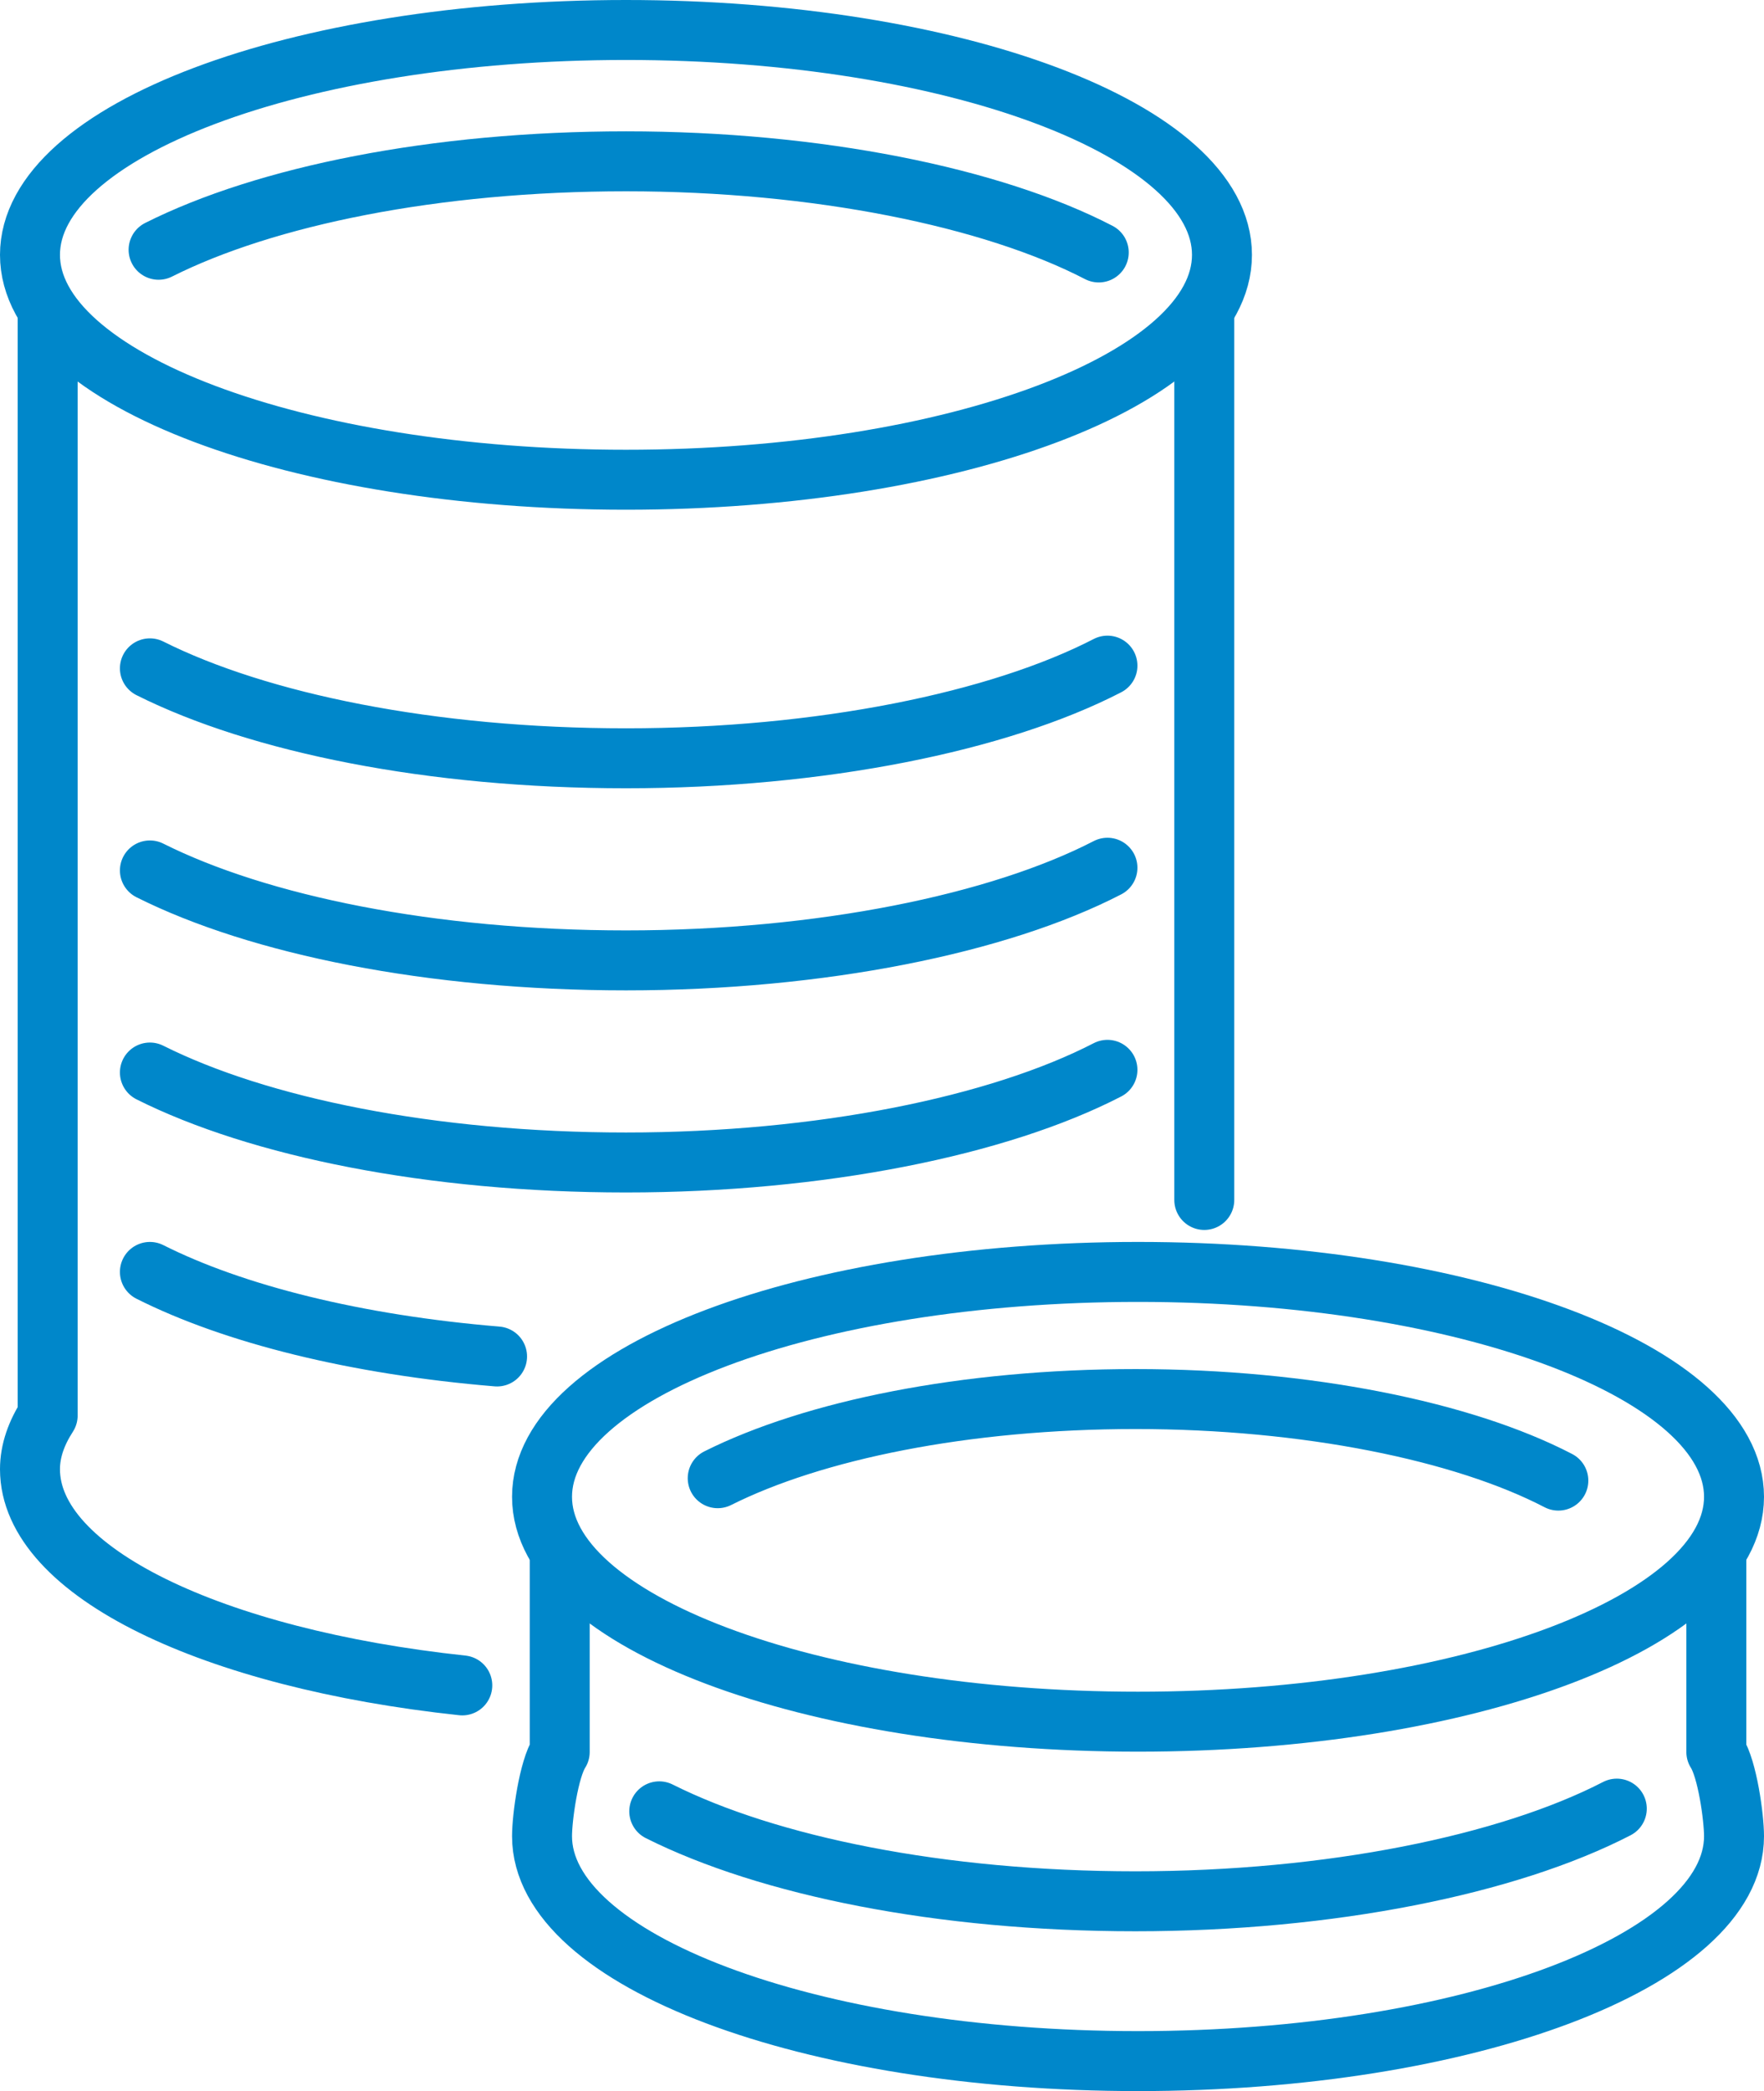
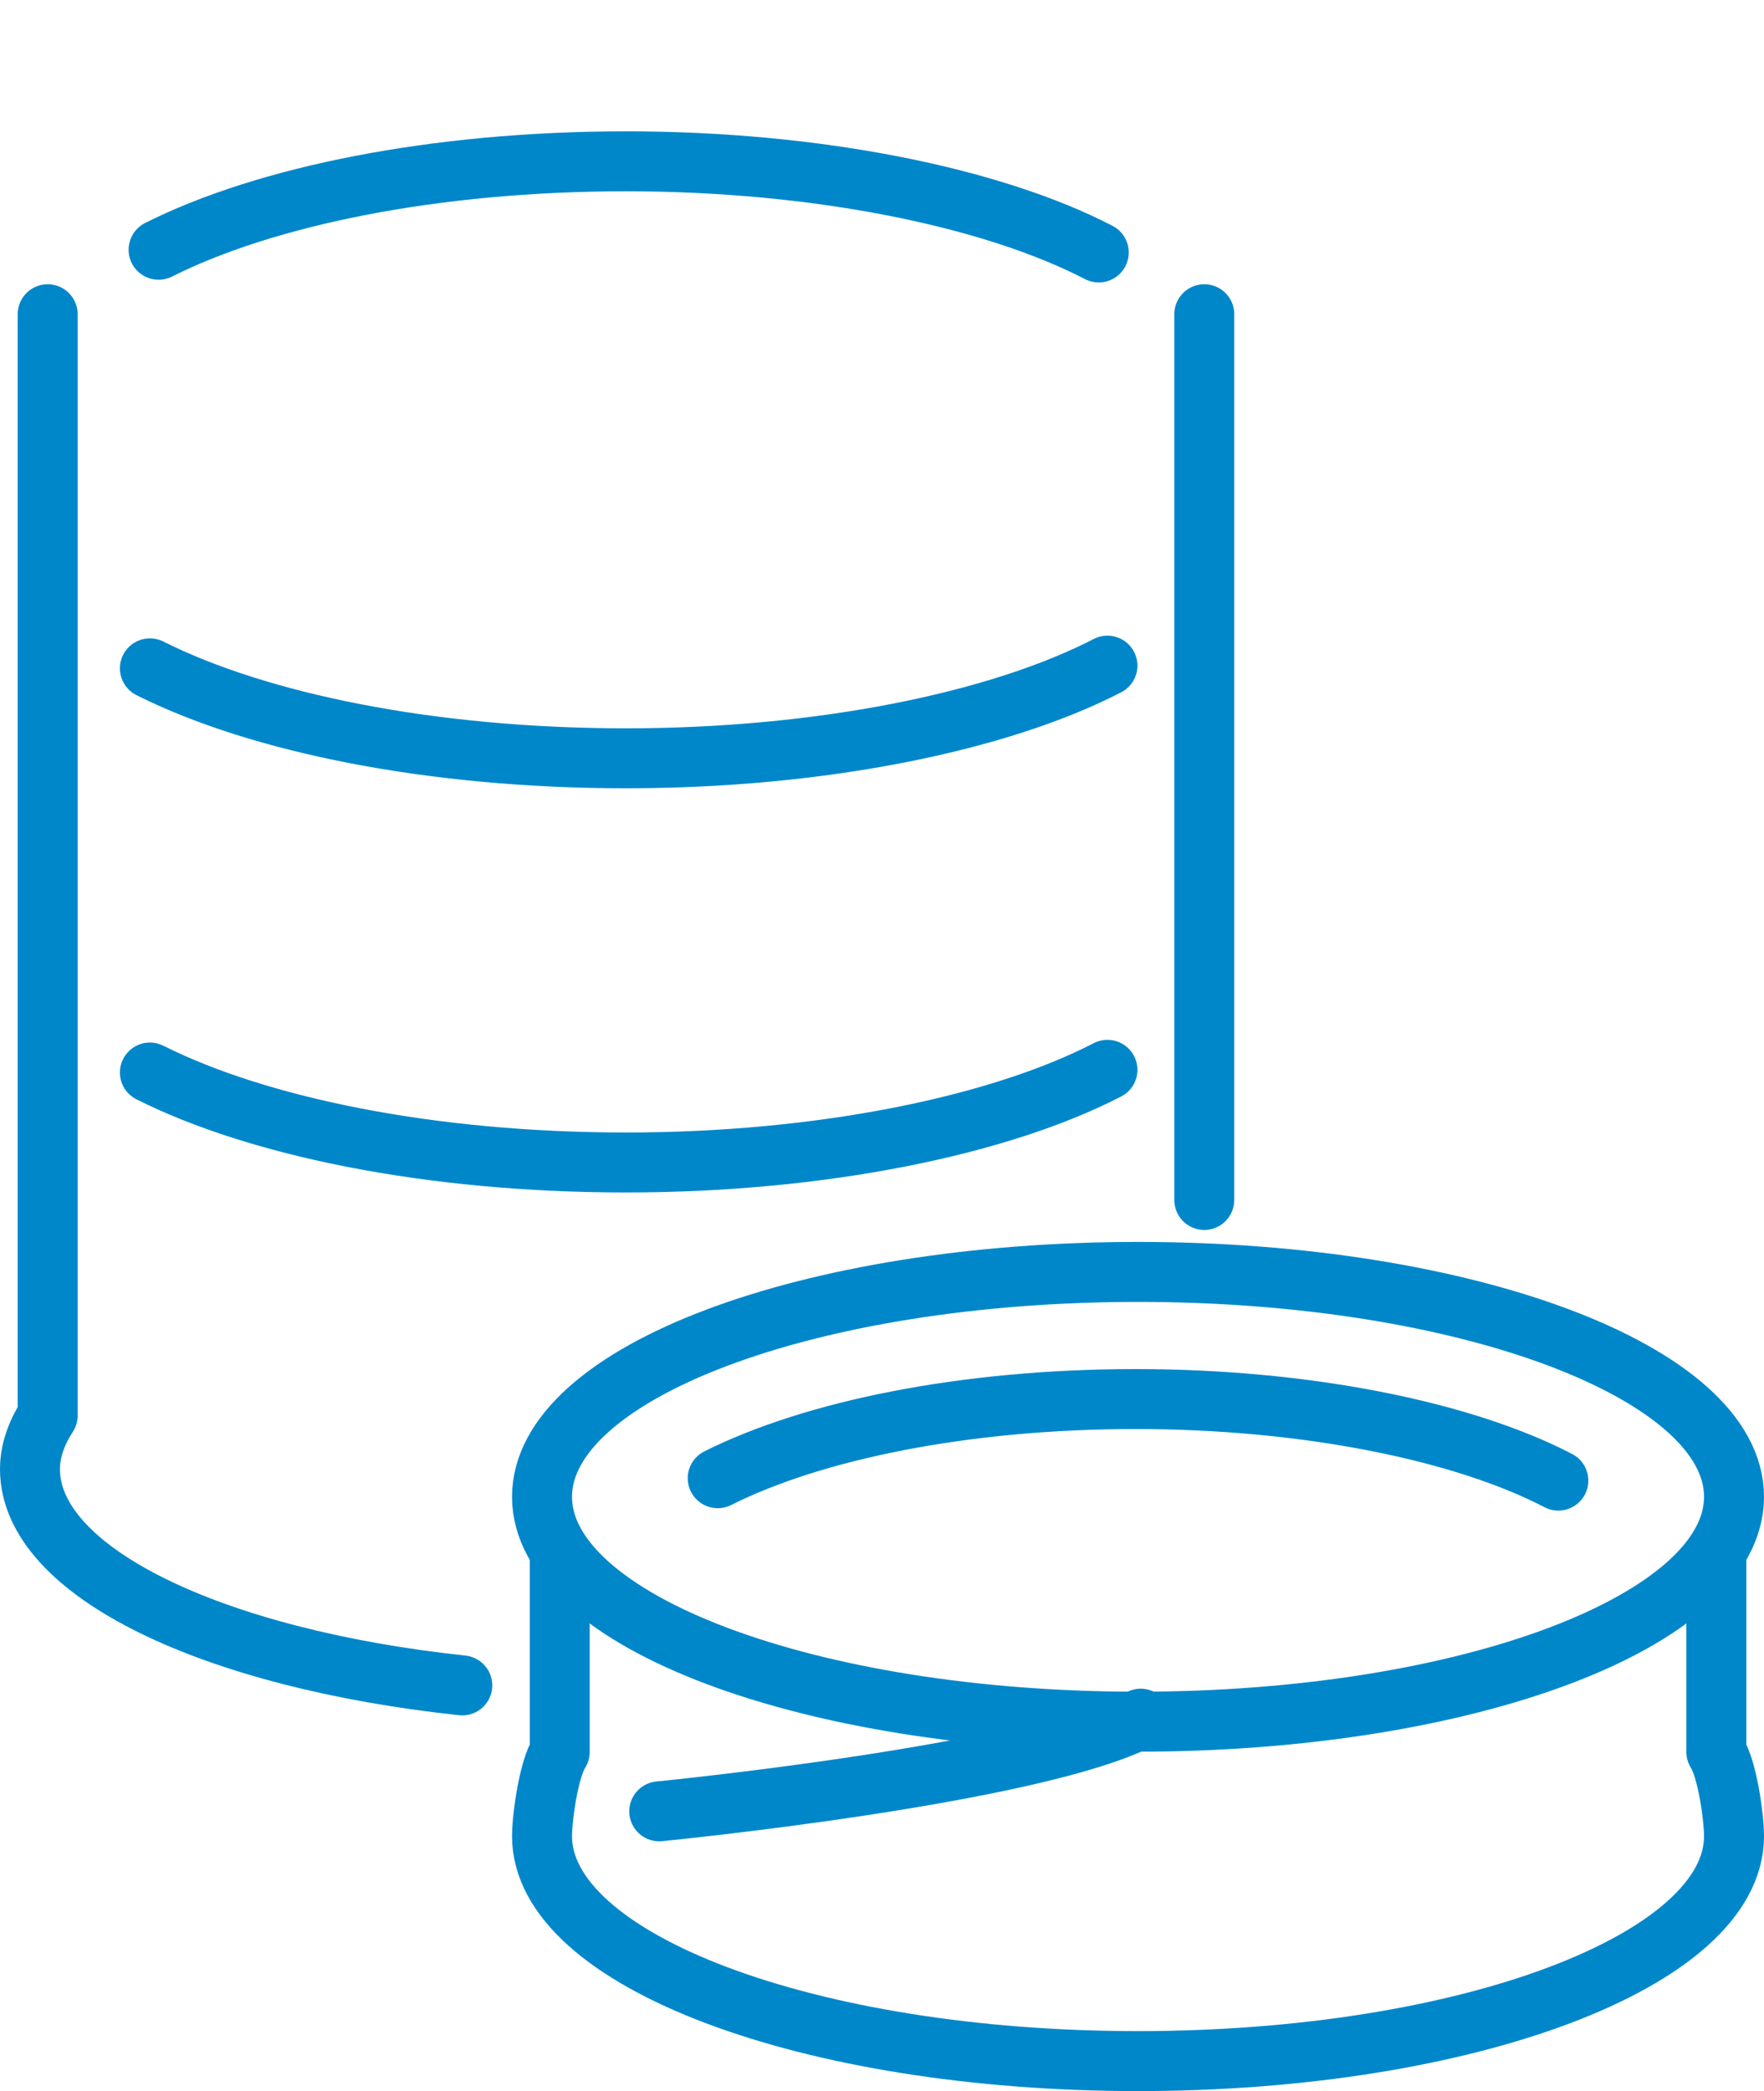
<svg xmlns="http://www.w3.org/2000/svg" id="Ebene_2" data-name="Ebene 2" viewBox="0 0 58.84 69.74">
  <defs>
    <style>
      .cls-1 {
        fill: none;
        stroke: #0087ca;
        stroke-linecap: round;
        stroke-linejoin: round;
        stroke-width: 2px;
      }
    </style>
  </defs>
  <g id="Ebene_1-2" data-name="Ebene 1">
    <g>
-       <path class="cls-1" d="M1,8.5c0,4.14,8.9,7.5,19.88,7.5s19.88-3.36,19.88-7.5S31.86,1,20.88,1,1,4.36,1,8.5Z" />
      <path class="cls-1" d="M18.08,49.92c0,4.14,8.9,7.5,19.88,7.5s19.88-3.36,19.88-7.5-8.9-7.5-19.88-7.5-19.88,3.36-19.88,7.5Z" />
      <path class="cls-1" d="M18.67,51.9v6.53c-.37.57-.59,2.19-.59,2.81,0,4.14,8.9,7.5,19.88,7.5s19.88-3.36,19.88-7.5c0-.62-.22-2.24-.59-2.81v-6.53" />
      <line class="cls-1" x1="40.17" y1="40.02" x2="40.17" y2="10.48" />
      <path class="cls-1" d="M1.59,10.48v36.73c-.37.57-.59,1.17-.59,1.79,0,3.43,6.1,6.32,14.42,7.21" />
      <path class="cls-1" d="M5,22.29c3.63,1.82,9.38,3,15.88,3s12.44-1.22,16.06-3.09" />
      <path class="cls-1" d="M5.29,8.33c3.56-1.79,9.21-2.95,15.59-2.95s12.22,1.2,15.77,3.04" />
-       <path class="cls-1" d="M5,29.03c3.63,1.82,9.38,3,15.88,3s12.44-1.22,16.06-3.09" />
      <path class="cls-1" d="M5,35.77c3.63,1.82,9.38,3,15.88,3s12.44-1.22,16.06-3.09" />
-       <path class="cls-1" d="M5,42.42c2.8,1.41,6.87,2.43,11.58,2.82" />
-       <path class="cls-1" d="M21.99,60.41c3.63,1.82,9.38,3,15.88,3s12.44-1.22,16.06-3.09" />
+       <path class="cls-1" d="M21.99,60.41s12.44-1.22,16.06-3.09" />
      <path class="cls-1" d="M23.94,49.3c3.19-1.6,8.24-2.64,13.94-2.64s10.93,1.07,14.1,2.72" />
    </g>
  </g>
</svg>